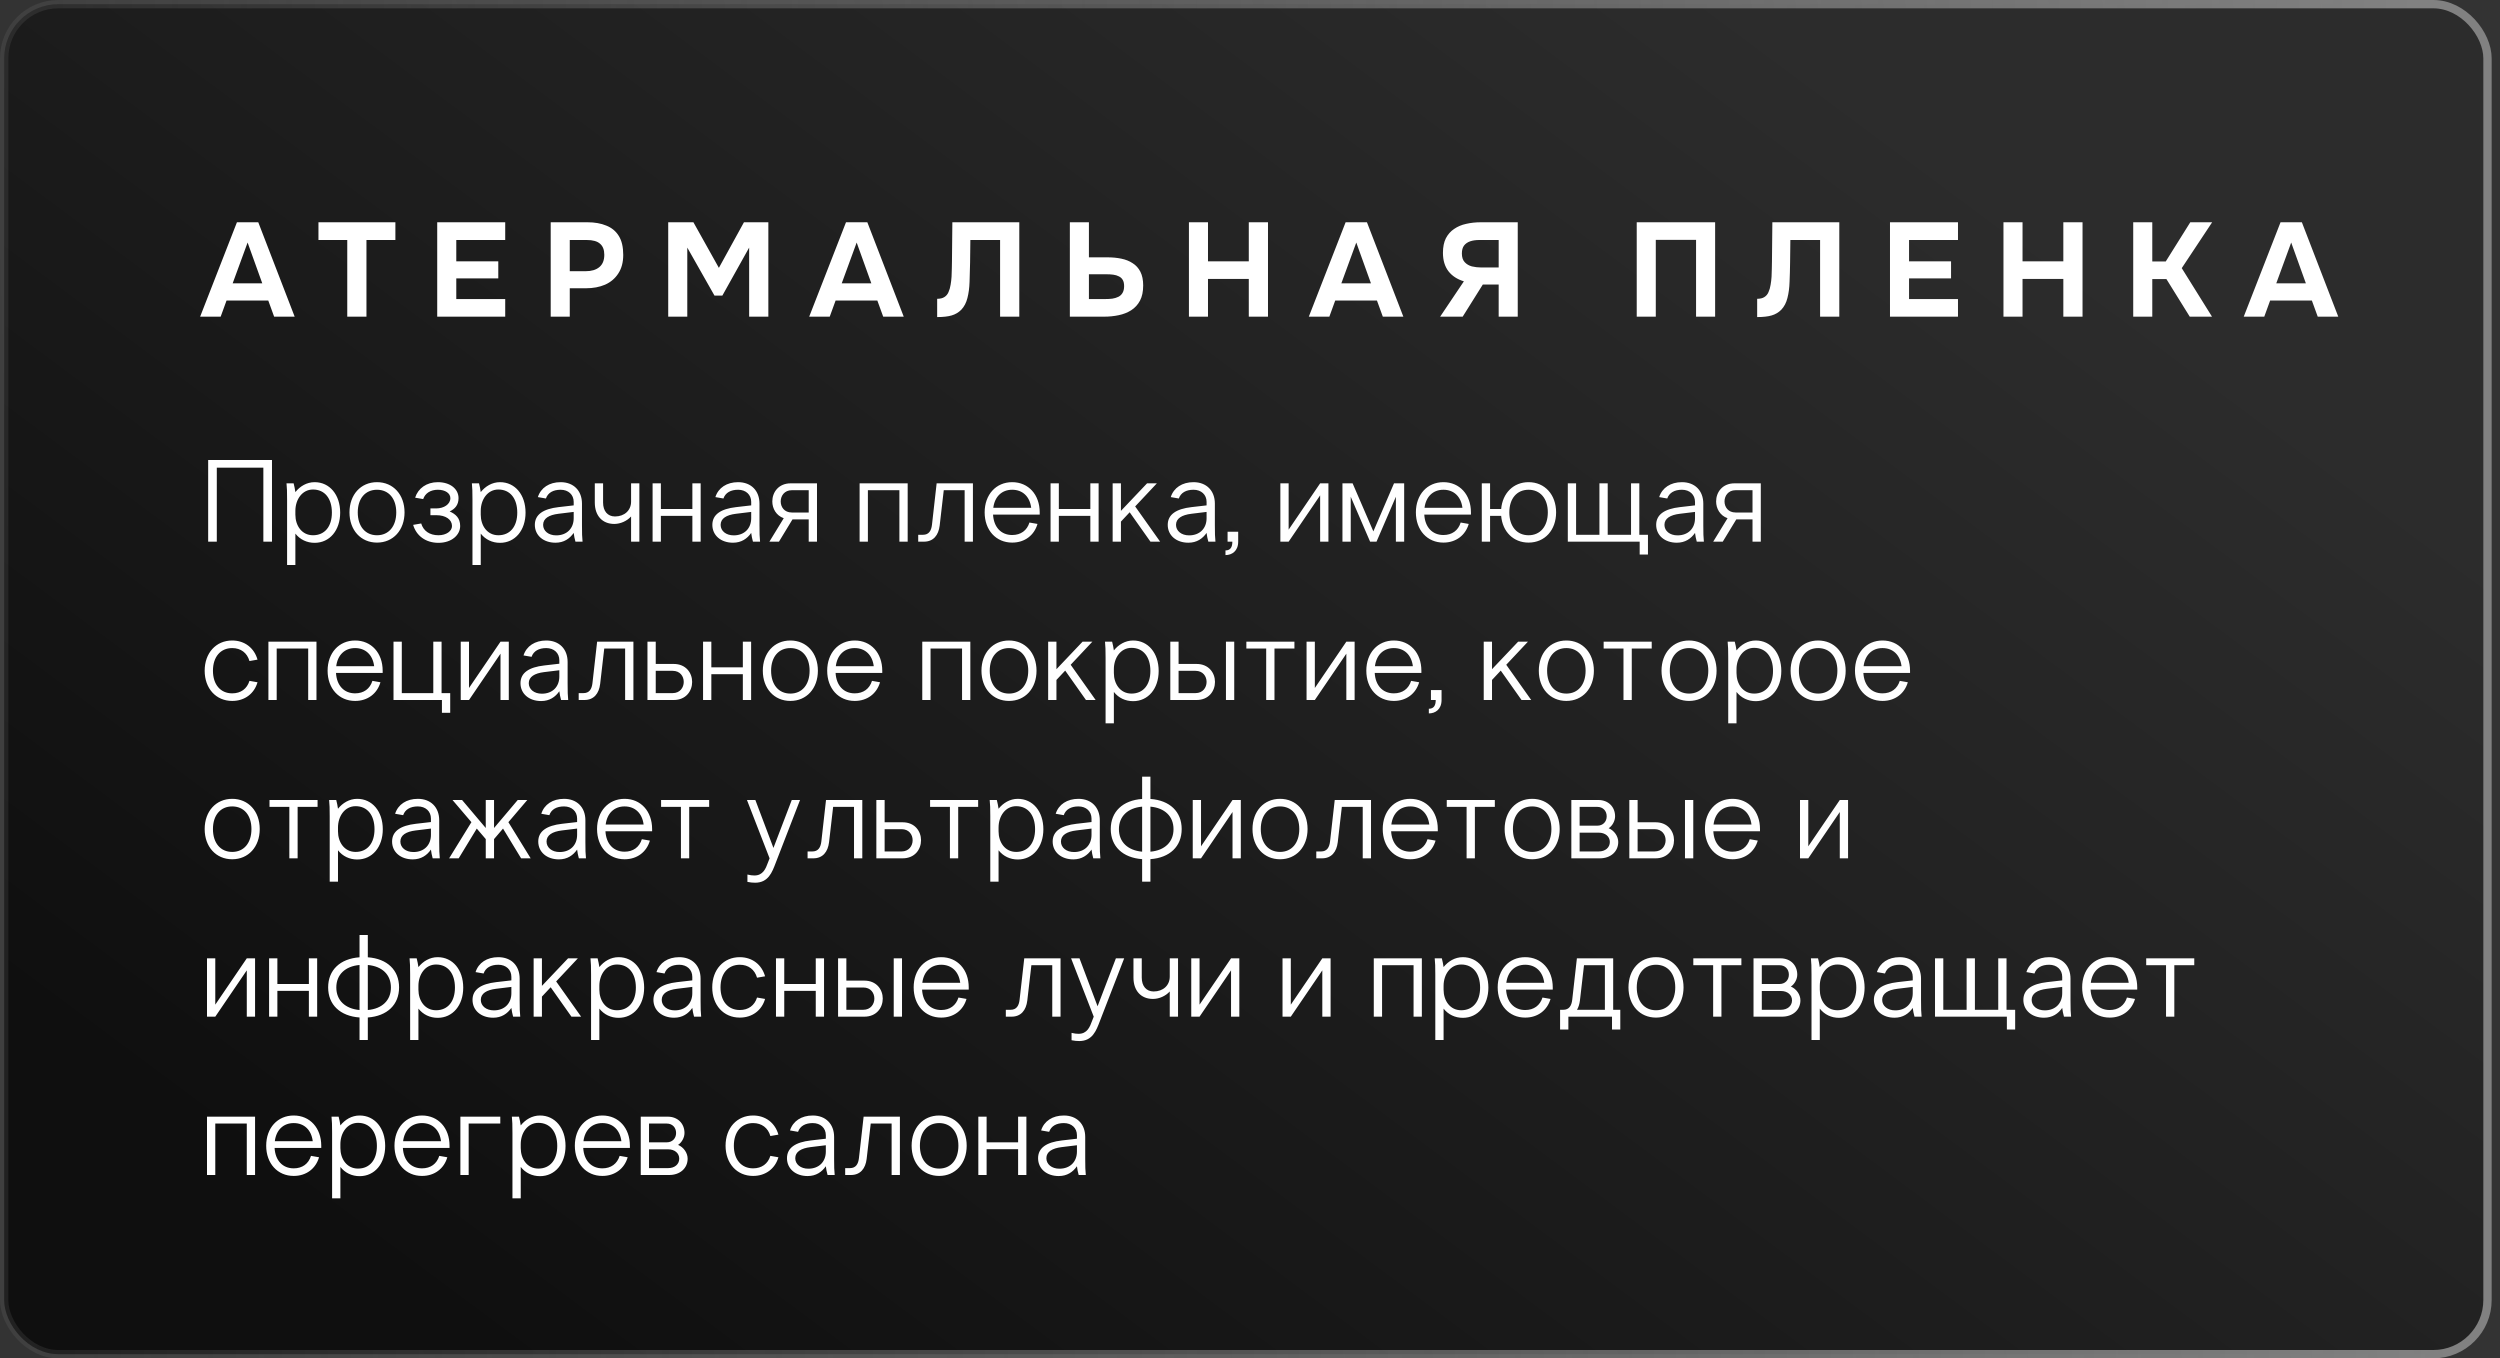
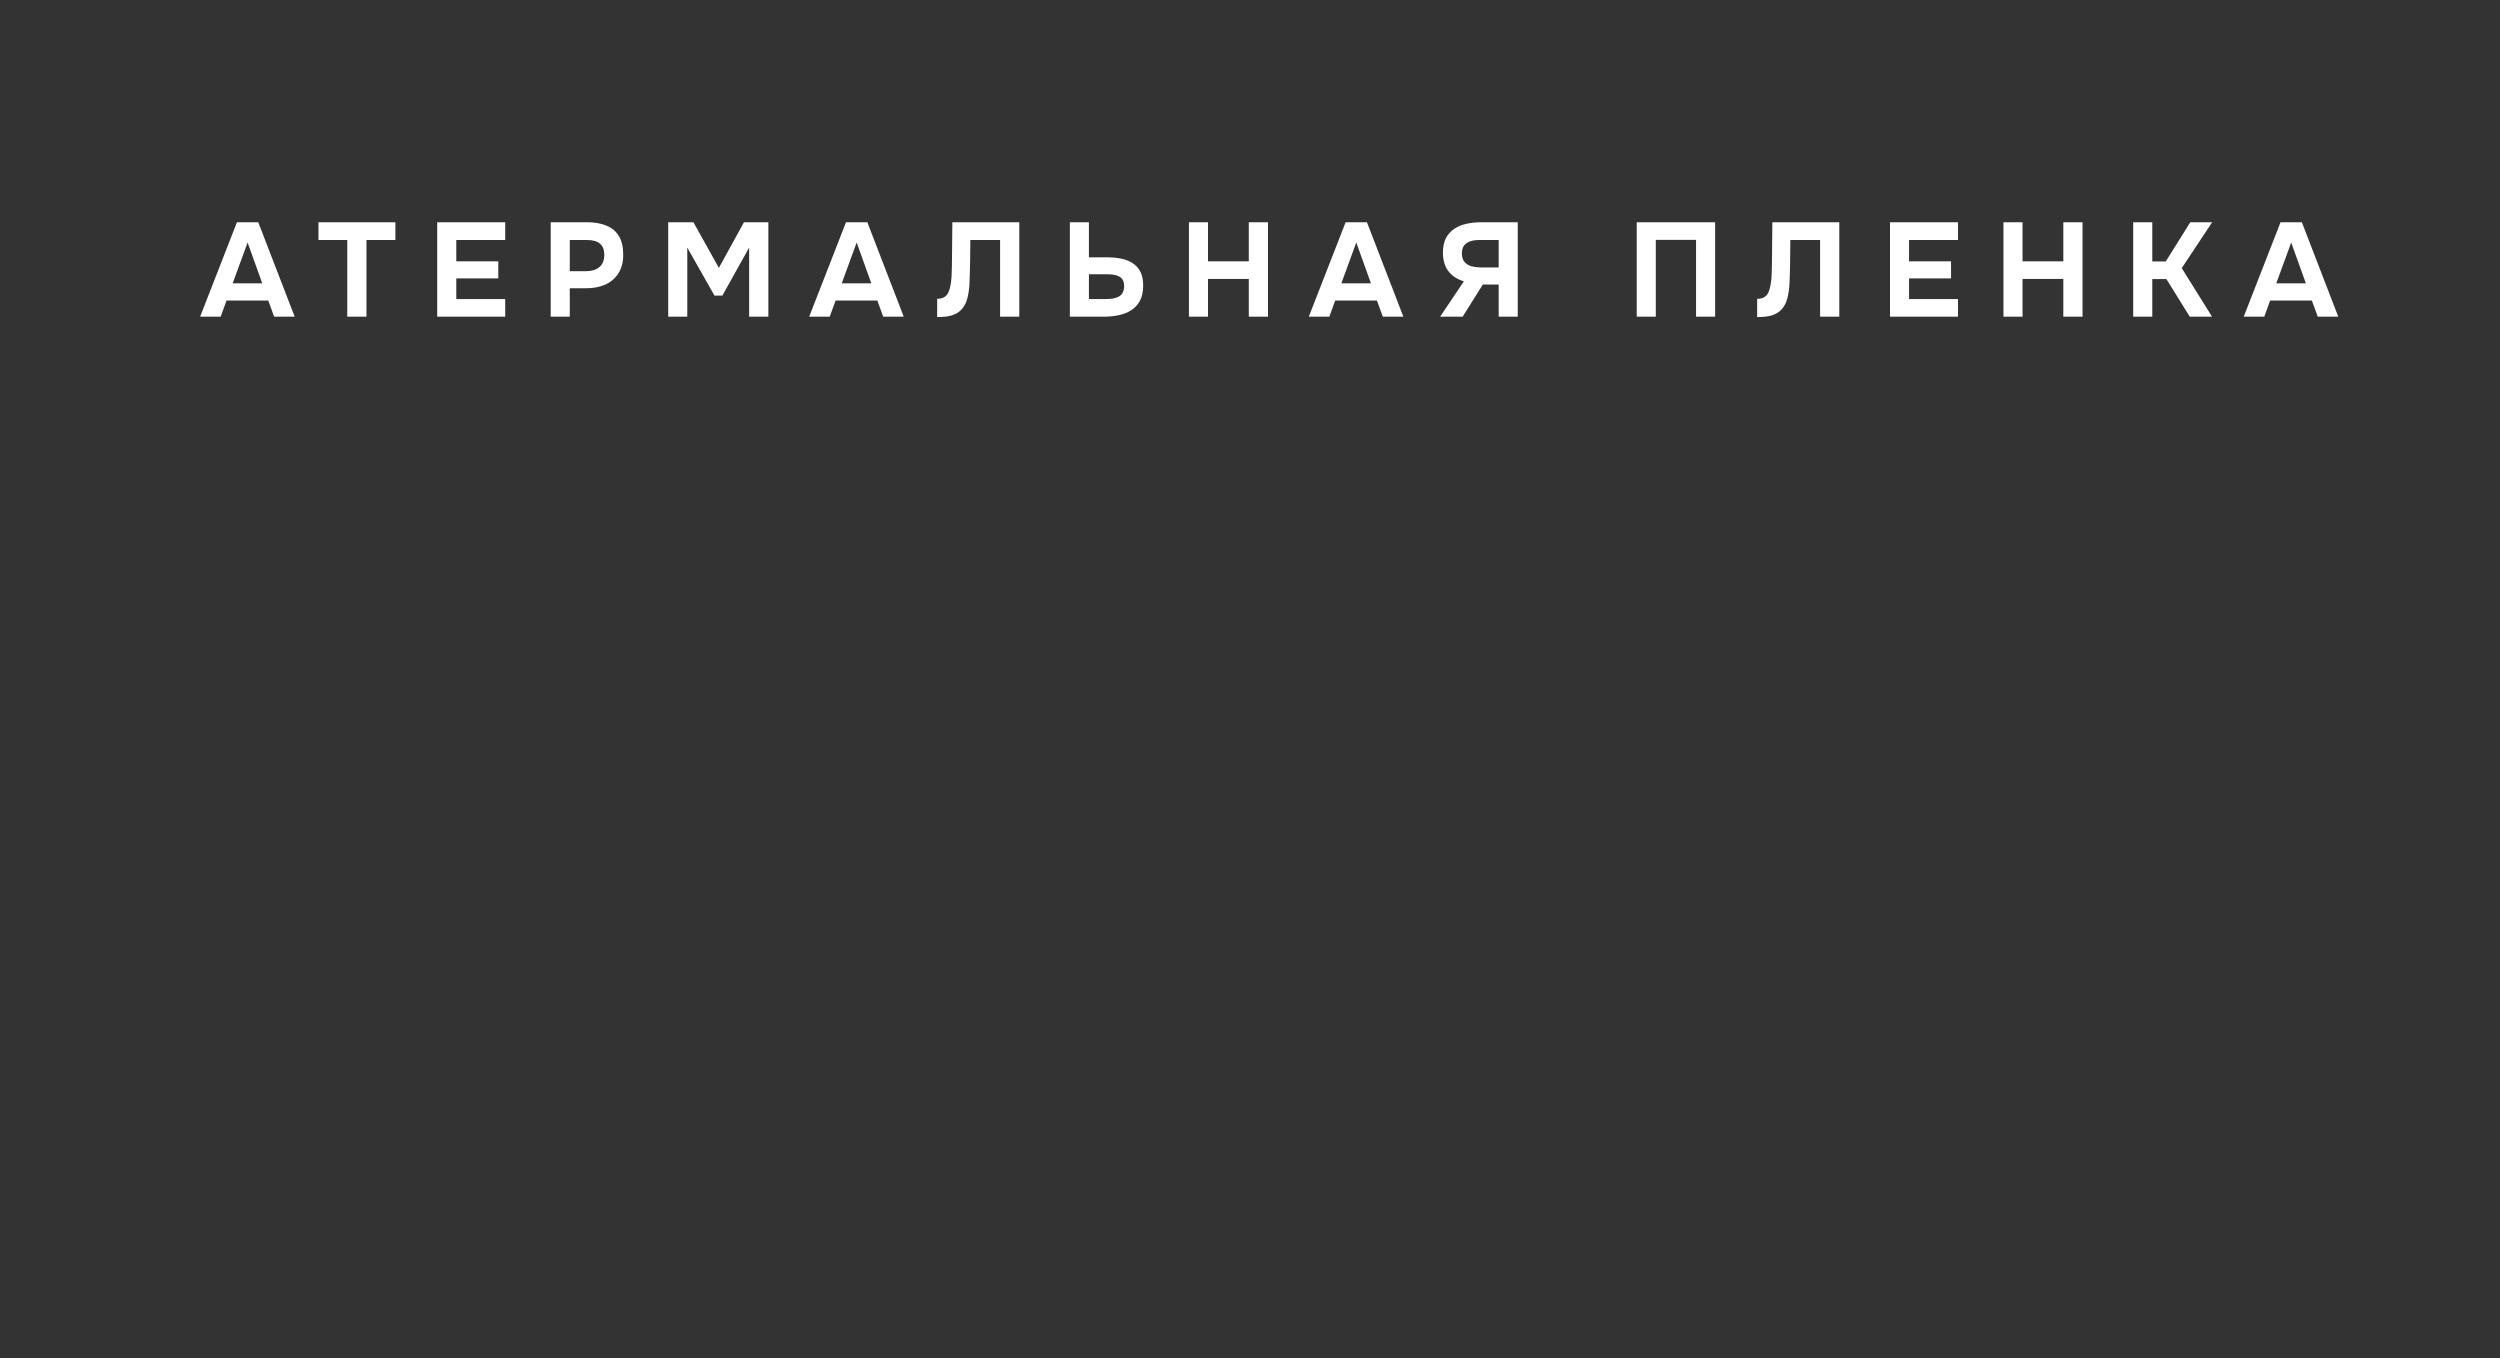
<svg xmlns="http://www.w3.org/2000/svg" width="300" height="163" viewBox="0 0 300 163" fill="none">
  <rect x="0" y="0" width="300" height="163" fill="#333333" stroke="none" />
-   <rect x="0.5" y="0.5" width="298" height="162" rx="6.5" fill="url(#paint0_linear_303_130)" stroke="url(#paint1_linear_303_130)" />
  <path d="M24.016 38L28.432 26.672H30.992L35.36 38H32.896L32.192 36.064H27.184L26.48 38H24.016ZM27.92 34H31.472L29.712 29.104L27.92 34ZM41.671 38V28.8H38.215V26.672H47.447V28.8H43.975V38H41.671ZM52.466 38V26.672H60.626V28.8H54.754V31.36H59.794V33.408H54.754V35.888H60.626V38H52.466ZM66.084 38V26.672H70.5C71.364 26.672 72.116 26.805 72.756 27.072C73.406 27.328 73.908 27.744 74.26 28.32C74.612 28.885 74.788 29.643 74.788 30.592C74.788 31.477 74.59 32.219 74.196 32.816C73.812 33.413 73.284 33.861 72.612 34.16C71.94 34.448 71.177 34.592 70.324 34.592H68.372V38H66.084ZM68.372 32.544H70.292C70.974 32.544 71.513 32.384 71.908 32.064C72.313 31.733 72.516 31.237 72.516 30.576C72.516 29.979 72.345 29.536 72.004 29.248C71.673 28.949 71.14 28.8 70.404 28.8H68.372V32.544ZM80.186 38V26.672H83.21L86.266 32.144L89.274 26.672H92.202V38H89.898V29.712L86.682 35.472H85.738L82.474 29.712V38H80.186ZM97.103 38L101.52 26.672H104.08L108.448 38H105.984L105.28 36.064H100.272L99.567 38H97.103ZM101.008 34H104.56L102.8 29.104L101.008 34ZM112.459 38.048V35.856C112.821 35.856 113.109 35.787 113.323 35.648C113.547 35.509 113.712 35.312 113.819 35.056C113.936 34.8 114.021 34.501 114.075 34.16C114.128 33.861 114.165 33.541 114.187 33.2C114.208 32.859 114.219 32.533 114.219 32.224C114.229 31.904 114.235 31.621 114.235 31.376L114.283 26.672H122.315V38H120.011V28.8H116.443L116.411 31.504C116.4 32.325 116.379 33.099 116.347 33.824C116.325 34.539 116.24 35.184 116.091 35.76C115.952 36.325 115.707 36.795 115.355 37.168C115.024 37.499 114.635 37.728 114.187 37.856C113.749 37.984 113.173 38.048 112.459 38.048ZM128.382 38V26.672H130.67V30.88H132.894C133.491 30.88 134.046 30.933 134.558 31.04C135.08 31.147 135.534 31.328 135.918 31.584C136.312 31.829 136.622 32.171 136.846 32.608C137.07 33.045 137.182 33.595 137.182 34.256C137.182 34.992 137.054 35.6 136.798 36.08C136.542 36.56 136.19 36.944 135.742 37.232C135.304 37.509 134.803 37.707 134.238 37.824C133.683 37.941 133.102 38 132.494 38H128.382ZM130.67 35.888H132.558C132.888 35.888 133.192 35.872 133.47 35.84C133.747 35.797 133.992 35.723 134.206 35.616C134.419 35.509 134.584 35.355 134.702 35.152C134.83 34.939 134.894 34.667 134.894 34.336C134.894 34.027 134.84 33.781 134.734 33.6C134.627 33.408 134.472 33.264 134.27 33.168C134.067 33.061 133.838 32.992 133.582 32.96C133.336 32.928 133.064 32.912 132.766 32.912H130.67V35.888ZM142.671 38V26.672H144.959V31.36H149.855V26.672H152.159V38H149.855V33.472H144.959V38H142.671ZM157.058 38L161.474 26.672H164.034L168.402 38H165.938L165.234 36.064H160.226L159.522 38H157.058ZM160.962 34H164.514L162.754 29.104L160.962 34ZM172.817 38L175.665 33.76C174.865 33.515 174.246 33.109 173.809 32.544C173.372 31.968 173.153 31.232 173.153 30.336C173.153 29.643 173.27 29.061 173.505 28.592C173.75 28.123 174.081 27.749 174.497 27.472C174.913 27.184 175.393 26.981 175.937 26.864C176.492 26.736 177.078 26.672 177.697 26.672H182.129V38H179.841V34.144H177.937L175.521 38H172.817ZM177.713 32.096H179.841V28.8H177.521C177.094 28.8 176.726 28.853 176.417 28.96C176.108 29.067 175.862 29.237 175.681 29.472C175.51 29.707 175.425 30.021 175.425 30.416C175.425 30.864 175.537 31.211 175.761 31.456C175.985 31.701 176.273 31.872 176.625 31.968C176.988 32.053 177.35 32.096 177.713 32.096ZM196.407 38V26.672H205.815V38H203.527V28.784H198.695V38H196.407ZM210.859 38.048V35.856C211.222 35.856 211.51 35.787 211.723 35.648C211.947 35.509 212.113 35.312 212.219 35.056C212.337 34.8 212.422 34.501 212.475 34.16C212.529 33.861 212.566 33.541 212.587 33.2C212.609 32.859 212.619 32.533 212.619 32.224C212.63 31.904 212.635 31.621 212.635 31.376L212.683 26.672H220.715V38H218.411V28.8H214.843L214.811 31.504C214.801 32.325 214.779 33.099 214.747 33.824C214.726 34.539 214.641 35.184 214.491 35.76C214.353 36.325 214.107 36.795 213.755 37.168C213.425 37.499 213.035 37.728 212.587 37.856C212.15 37.984 211.574 38.048 210.859 38.048ZM226.798 38V26.672H234.958V28.8H229.086V31.36H234.126V33.408H229.086V35.888H234.958V38H226.798ZM240.416 38V26.672H242.704V31.36H247.6V26.672H249.904V38H247.6V33.472H242.704V38H240.416ZM255.986 38V26.672H258.274V31.376H259.89L262.834 26.672H265.458L261.81 32.176L265.442 38H262.77L259.97 33.488H258.274V38H255.986ZM269.248 38L273.664 26.672H276.224L280.592 38H278.128L277.424 36.064H272.416L271.712 38H269.248ZM273.152 34H276.704L274.944 29.104L273.152 34Z" fill="white" />
-   <path d="M24.98 65V55.2H32.638V65H31.602V56.124H26.016V65H24.98ZM35.445 64.034V67.8H34.451V59.96C34.451 59.022 34.437 58.504 34.381 58H35.235C35.319 58.308 35.403 58.742 35.445 59.05C35.991 58.364 36.803 57.86 37.755 57.86C39.561 57.86 40.821 59.372 40.821 61.514C40.821 63.642 39.561 65.14 37.755 65.14C36.831 65.14 36.005 64.748 35.445 64.034ZM35.445 61.304V61.766C35.445 63.054 36.201 64.23 37.559 64.23C38.973 64.23 39.827 63.18 39.827 61.514C39.827 59.82 38.973 58.742 37.559 58.742C36.257 58.742 35.445 59.946 35.445 61.304ZM48.545 61.486C48.545 63.614 47.187 65.112 45.241 65.112C43.295 65.112 41.937 63.614 41.937 61.486C41.937 59.358 43.295 57.86 45.241 57.86C47.187 57.86 48.545 59.358 48.545 61.486ZM42.931 61.486C42.931 63.166 43.841 64.23 45.241 64.23C46.641 64.23 47.551 63.166 47.551 61.486C47.551 59.82 46.641 58.77 45.241 58.77C43.841 58.77 42.931 59.82 42.931 61.486ZM52.35 61.822H51.65V61.01H52.35C53.26 61.01 54.044 60.52 54.044 59.778C54.044 59.19 53.428 58.77 52.546 58.77C51.664 58.77 51.02 59.19 50.782 59.89L49.816 59.722C50.166 58.602 51.188 57.86 52.546 57.86C54.002 57.86 55.024 58.658 55.024 59.778C55.024 60.618 54.576 61.08 53.96 61.374C54.688 61.696 55.22 62.172 55.22 63.124C55.22 64.174 54.226 65.14 52.616 65.14C51.076 65.14 49.956 64.286 49.578 62.984L50.544 62.816C50.81 63.712 51.552 64.23 52.616 64.23C53.568 64.23 54.24 63.726 54.24 63.124C54.24 62.354 53.498 61.822 52.35 61.822ZM57.69 64.034V67.8H56.696V59.96C56.696 59.022 56.681 58.504 56.626 58H57.48C57.563 58.308 57.648 58.742 57.69 59.05C58.236 58.364 59.047 57.86 59.999 57.86C61.806 57.86 63.066 59.372 63.066 61.514C63.066 63.642 61.806 65.14 59.999 65.14C59.075 65.14 58.249 64.748 57.69 64.034ZM57.69 61.304V61.766C57.69 63.054 58.446 64.23 59.803 64.23C61.218 64.23 62.072 63.18 62.072 61.514C62.072 59.82 61.218 58.742 59.803 58.742C58.502 58.742 57.69 59.946 57.69 61.304ZM69.907 65H69.053C68.955 64.65 68.885 64.3 68.843 63.95C68.367 64.636 67.667 65.126 66.659 65.126C65.203 65.126 64.181 64.244 64.181 62.984C64.181 61.724 65.217 61.066 67.023 60.856L68.843 60.646V60.226C68.843 59.358 68.199 58.77 67.275 58.77C66.393 58.77 65.749 59.12 65.511 59.82L64.545 59.652C64.895 58.532 65.917 57.86 67.275 57.86C68.829 57.86 69.837 58.882 69.837 60.436V63.04C69.837 63.978 69.851 64.496 69.907 65ZM66.743 64.244C68.045 64.244 68.843 63.39 68.843 62.186V61.43L67.009 61.654C65.875 61.794 65.175 62.214 65.175 62.984C65.175 63.712 65.819 64.244 66.743 64.244ZM76.724 58V65H75.73V61.976C75.24 62.522 74.456 62.872 73.714 62.872C72.272 62.872 71.376 61.878 71.376 60.31V58H72.37V60.31C72.37 61.332 72.916 61.976 73.798 61.976C74.932 61.976 75.73 61.248 75.73 60.198V58H76.724ZM78.311 58H79.305V61.08H83.085V58H84.079V65H83.085V61.906H79.305V65H78.311V58ZM91.208 65H90.354C90.256 64.65 90.186 64.3 90.144 63.95C89.668 64.636 88.968 65.126 87.96 65.126C86.504 65.126 85.482 64.244 85.482 62.984C85.482 61.724 86.518 61.066 88.324 60.856L90.144 60.646V60.226C90.144 59.358 89.5 58.77 88.576 58.77C87.694 58.77 87.05 59.12 86.812 59.82L85.846 59.652C86.196 58.532 87.218 57.86 88.576 57.86C90.13 57.86 91.138 58.882 91.138 60.436V63.04C91.138 63.978 91.152 64.496 91.208 65ZM88.044 64.244C89.346 64.244 90.144 63.39 90.144 62.186V61.43L88.31 61.654C87.176 61.794 86.476 62.214 86.476 62.984C86.476 63.712 87.12 64.244 88.044 64.244ZM98.039 65H97.045V62.326H95.099L93.475 65H92.327L94.049 62.186C93.139 61.864 92.677 61.024 92.677 60.17C92.677 59.078 93.419 58 94.889 58H98.039V65ZM97.045 61.5V58.826H95.015C94.133 58.826 93.685 59.498 93.685 60.17C93.685 60.842 94.119 61.5 95.015 61.5H97.045ZM103.153 58H108.921V65H107.927V58.826H104.147V65H103.153V58ZM112.397 58H116.751V65H115.757V58.826H113.251L112.761 63.068C112.621 64.23 112.005 65 110.871 65H110.185V64.174H110.759C111.459 64.174 111.753 63.698 111.837 62.97L112.397 58ZM118.158 61.486C118.158 59.358 119.516 57.86 121.462 57.86C123.408 57.86 124.766 59.358 124.766 61.486V61.752H119.166C119.25 63.264 120.132 64.202 121.462 64.202C122.498 64.202 123.24 63.656 123.534 62.704L124.5 62.872C124.108 64.23 122.974 65.112 121.462 65.112C119.516 65.112 118.158 63.614 118.158 61.486ZM121.462 58.77C120.216 58.77 119.362 59.596 119.194 60.94H123.744C123.576 59.582 122.708 58.77 121.462 58.77ZM126.067 58H127.061V61.08H130.841V58H131.835V65H130.841V61.906H127.061V65H126.067V58ZM133.518 65V58H134.512V61.304L137.648 58H138.824L136.22 60.772L139.216 65H138.054L135.562 61.472L134.512 62.592V65H133.518ZM145.854 65H145C144.902 64.65 144.832 64.3 144.79 63.95C144.314 64.636 143.614 65.126 142.606 65.126C141.15 65.126 140.128 64.244 140.128 62.984C140.128 61.724 141.164 61.066 142.97 60.856L144.79 60.646V60.226C144.79 59.358 144.146 58.77 143.222 58.77C142.34 58.77 141.696 59.12 141.458 59.82L140.492 59.652C140.842 58.532 141.864 57.86 143.222 57.86C144.776 57.86 145.784 58.882 145.784 60.436V63.04C145.784 63.978 145.798 64.496 145.854 65ZM142.69 64.244C143.992 64.244 144.79 63.39 144.79 62.186V61.43L142.956 61.654C141.822 61.794 141.122 62.214 141.122 62.984C141.122 63.712 141.766 64.244 142.69 64.244ZM147.883 65H147.309V63.81H148.583V65C148.583 66.134 147.827 66.61 147.057 66.61V66.05C147.631 66.05 147.883 65.686 147.883 65ZM153.643 58H154.637V63.558L158.417 58H159.411V65H158.417V59.442L154.637 65H153.643V58ZM165.182 65H164.412L162.088 59.61V65H161.094V58H162.312L164.804 63.768L167.282 58H168.5V65H167.506V59.61L165.182 65ZM169.906 61.486C169.906 59.358 171.264 57.86 173.21 57.86C175.156 57.86 176.514 59.358 176.514 61.486V61.752H170.914C170.998 63.264 171.88 64.202 173.21 64.202C174.246 64.202 174.988 63.656 175.282 62.704L176.248 62.872C175.856 64.23 174.722 65.112 173.21 65.112C171.264 65.112 169.906 63.614 169.906 61.486ZM173.21 58.77C171.964 58.77 171.11 59.596 170.942 60.94H175.492C175.324 59.582 174.456 58.77 173.21 58.77ZM177.815 58H178.809V61.08H180.139C180.307 59.176 181.609 57.86 183.429 57.86C185.375 57.86 186.733 59.358 186.733 61.486C186.733 63.614 185.375 65.112 183.429 65.112C181.609 65.112 180.307 63.81 180.139 61.906H178.809V65H177.815V58ZM181.119 61.486C181.119 63.166 182.029 64.23 183.429 64.23C184.829 64.23 185.739 63.166 185.739 61.486C185.739 59.82 184.829 58.77 183.429 58.77C182.029 58.77 181.119 59.82 181.119 61.486ZM196.761 65H188.137V58H189.131V64.174H191.931V58H192.925V64.174H195.725V58H196.719V64.174H197.755V66.54H196.761V65ZM204.466 65H203.612C203.514 64.65 203.444 64.3 203.402 63.95C202.926 64.636 202.226 65.126 201.218 65.126C199.762 65.126 198.74 64.244 198.74 62.984C198.74 61.724 199.776 61.066 201.582 60.856L203.402 60.646V60.226C203.402 59.358 202.758 58.77 201.834 58.77C200.952 58.77 200.308 59.12 200.07 59.82L199.104 59.652C199.454 58.532 200.476 57.86 201.834 57.86C203.388 57.86 204.396 58.882 204.396 60.436V63.04C204.396 63.978 204.41 64.496 204.466 65ZM201.302 64.244C202.604 64.244 203.402 63.39 203.402 62.186V61.43L201.568 61.654C200.434 61.794 199.734 62.214 199.734 62.984C199.734 63.712 200.378 64.244 201.302 64.244ZM211.296 65H210.302V62.326H208.356L206.732 65H205.584L207.306 62.186C206.396 61.864 205.934 61.024 205.934 60.17C205.934 59.078 206.676 58 208.146 58H211.296V65ZM210.302 61.5V58.826H208.272C207.39 58.826 206.942 59.498 206.942 60.17C206.942 60.842 207.376 61.5 208.272 61.5H210.302ZM24.56 80.486C24.56 78.358 25.918 76.86 27.864 76.86C29.376 76.86 30.51 77.77 30.902 79.156L29.936 79.324C29.656 78.344 28.9 77.77 27.864 77.77C26.464 77.77 25.554 78.82 25.554 80.486C25.554 82.152 26.464 83.202 27.864 83.202C28.9 83.202 29.642 82.656 29.936 81.704L30.902 81.872C30.51 83.23 29.376 84.112 27.864 84.112C25.918 84.112 24.56 82.614 24.56 80.486ZM32.209 77H37.977V84H36.983V77.826H33.203V84H32.209V77ZM39.312 80.486C39.312 78.358 40.67 76.86 42.616 76.86C44.562 76.86 45.92 78.358 45.92 80.486V80.752H40.32C40.404 82.264 41.286 83.202 42.616 83.202C43.652 83.202 44.394 82.656 44.688 81.704L45.654 81.872C45.262 83.23 44.128 84.112 42.616 84.112C40.67 84.112 39.312 82.614 39.312 80.486ZM42.616 77.77C41.37 77.77 40.516 78.596 40.348 79.94H44.898C44.73 78.582 43.862 77.77 42.616 77.77ZM52.989 77V83.174H54.025V85.54H53.031V84H47.221V77H48.215V83.174H51.995V77H52.989ZM55.287 77H56.281V82.558L60.061 77H61.055V84H60.061V78.442L56.281 84H55.287V77ZM68.184 84H67.33C67.232 83.65 67.162 83.3 67.12 82.95C66.644 83.636 65.944 84.126 64.936 84.126C63.48 84.126 62.458 83.244 62.458 81.984C62.458 80.724 63.494 80.066 65.3 79.856L67.12 79.646V79.226C67.12 78.358 66.476 77.77 65.552 77.77C64.67 77.77 64.026 78.12 63.788 78.82L62.822 78.652C63.172 77.532 64.194 76.86 65.552 76.86C67.106 76.86 68.114 77.882 68.114 79.436V82.04C68.114 82.978 68.128 83.496 68.184 84ZM65.02 83.244C66.322 83.244 67.12 82.39 67.12 81.186V80.43L65.286 80.654C64.152 80.794 63.452 81.214 63.452 81.984C63.452 82.712 64.096 83.244 65.02 83.244ZM71.655 77H76.009V84H75.015V77.826H72.509L72.019 82.068C71.879 83.23 71.263 84 70.129 84H69.443V83.174H70.017C70.717 83.174 71.011 82.698 71.095 81.97L71.655 77ZM77.695 77H78.689V79.674H80.846C82.316 79.674 83.058 80.752 83.058 81.83C83.058 82.922 82.316 84 80.846 84H77.695V77ZM78.689 80.5V83.174H80.719C81.602 83.174 82.049 82.502 82.049 81.83C82.049 81.158 81.615 80.5 80.719 80.5H78.689ZM84.367 77H85.361V80.08H89.141V77H90.135V84H89.141V80.906H85.361V84H84.367V77ZM98.147 80.486C98.147 82.614 96.788 84.112 94.843 84.112C92.897 84.112 91.538 82.614 91.538 80.486C91.538 78.358 92.897 76.86 94.843 76.86C96.788 76.86 98.147 78.358 98.147 80.486ZM92.532 80.486C92.532 82.166 93.442 83.23 94.843 83.23C96.243 83.23 97.153 82.166 97.153 80.486C97.153 78.82 96.243 77.77 94.843 77.77C93.442 77.77 92.532 78.82 92.532 80.486ZM99.263 80.486C99.263 78.358 100.621 76.86 102.567 76.86C104.513 76.86 105.871 78.358 105.871 80.486V80.752H100.271C100.355 82.264 101.237 83.202 102.567 83.202C103.603 83.202 104.345 82.656 104.639 81.704L105.605 81.872C105.213 83.23 104.079 84.112 102.567 84.112C100.621 84.112 99.263 82.614 99.263 80.486ZM102.567 77.77C101.321 77.77 100.467 78.596 100.299 79.94H104.849C104.681 78.582 103.813 77.77 102.567 77.77ZM110.672 77H116.44V84H115.446V77.826H111.666V84H110.672V77ZM124.383 80.486C124.383 82.614 123.025 84.112 121.079 84.112C119.133 84.112 117.775 82.614 117.775 80.486C117.775 78.358 119.133 76.86 121.079 76.86C123.025 76.86 124.383 78.358 124.383 80.486ZM118.769 80.486C118.769 82.166 119.679 83.23 121.079 83.23C122.479 83.23 123.389 82.166 123.389 80.486C123.389 78.82 122.479 77.77 121.079 77.77C119.679 77.77 118.769 78.82 118.769 80.486ZM125.779 84V77H126.773V80.304L129.909 77H131.085L128.481 79.772L131.477 84H130.315L127.823 80.472L126.773 81.592V84H125.779ZM133.664 83.034V86.8H132.67V78.96C132.67 78.022 132.656 77.504 132.6 77H133.454C133.538 77.308 133.622 77.742 133.664 78.05C134.21 77.364 135.022 76.86 135.974 76.86C137.78 76.86 139.04 78.372 139.04 80.514C139.04 82.642 137.78 84.14 135.974 84.14C135.05 84.14 134.224 83.748 133.664 83.034ZM133.664 80.304V80.766C133.664 82.054 134.42 83.23 135.778 83.23C137.192 83.23 138.046 82.18 138.046 80.514C138.046 78.82 137.192 77.742 135.778 77.742C134.476 77.742 133.664 78.946 133.664 80.304ZM140.436 77H141.43V79.674H143.586C145.056 79.674 145.798 80.752 145.798 81.83C145.798 82.922 145.056 84 143.586 84H140.436V77ZM141.43 80.5V83.174H143.46C144.342 83.174 144.79 82.502 144.79 81.83C144.79 81.158 144.356 80.5 143.46 80.5H141.43ZM147.114 84V77H148.108V84H147.114ZM149.563 77.826V77H155.331V77.826H152.937V84H151.943V77.826H149.563ZM156.787 77H157.781V82.558L161.561 77H162.555V84H161.561V78.442L157.781 84H156.787V77ZM163.958 80.486C163.958 78.358 165.316 76.86 167.262 76.86C169.208 76.86 170.566 78.358 170.566 80.486V80.752H164.966C165.05 82.264 165.932 83.202 167.262 83.202C168.298 83.202 169.04 82.656 169.334 81.704L170.3 81.872C169.908 83.23 168.774 84.112 167.262 84.112C165.316 84.112 163.958 82.614 163.958 80.486ZM167.262 77.77C166.016 77.77 165.162 78.596 164.994 79.94H169.544C169.376 78.582 168.508 77.77 167.262 77.77ZM172.287 84H171.713V82.81H172.987V84C172.987 85.134 172.231 85.61 171.461 85.61V85.05C172.035 85.05 172.287 84.686 172.287 84ZM178.047 84V77H179.041V80.304L182.177 77H183.353L180.749 79.772L183.745 84H182.583L180.091 80.472L179.041 81.592V84H178.047ZM191.266 80.486C191.266 82.614 189.908 84.112 187.962 84.112C186.016 84.112 184.658 82.614 184.658 80.486C184.658 78.358 186.016 76.86 187.962 76.86C189.908 76.86 191.266 78.358 191.266 80.486ZM185.652 80.486C185.652 82.166 186.562 83.23 187.962 83.23C189.362 83.23 190.272 82.166 190.272 80.486C190.272 78.82 189.362 77.77 187.962 77.77C186.562 77.77 185.652 78.82 185.652 80.486ZM192.438 77.826V77H198.206V77.826H195.812V84H194.818V77.826H192.438ZM205.99 80.486C205.99 82.614 204.632 84.112 202.686 84.112C200.74 84.112 199.382 82.614 199.382 80.486C199.382 78.358 200.74 76.86 202.686 76.86C204.632 76.86 205.99 78.358 205.99 80.486ZM200.376 80.486C200.376 82.166 201.286 83.23 202.686 83.23C204.086 83.23 204.996 82.166 204.996 80.486C204.996 78.82 204.086 77.77 202.686 77.77C201.286 77.77 200.376 78.82 200.376 80.486ZM208.381 83.034V86.8H207.387V78.96C207.387 78.022 207.373 77.504 207.317 77H208.171C208.255 77.308 208.339 77.742 208.381 78.05C208.927 77.364 209.739 76.86 210.691 76.86C212.497 76.86 213.757 78.372 213.757 80.514C213.757 82.642 212.497 84.14 210.691 84.14C209.767 84.14 208.941 83.748 208.381 83.034ZM208.381 80.304V80.766C208.381 82.054 209.137 83.23 210.495 83.23C211.909 83.23 212.763 82.18 212.763 80.514C212.763 78.82 211.909 77.742 210.495 77.742C209.193 77.742 208.381 78.946 208.381 80.304ZM221.481 80.486C221.481 82.614 220.123 84.112 218.177 84.112C216.231 84.112 214.873 82.614 214.873 80.486C214.873 78.358 216.231 76.86 218.177 76.86C220.123 76.86 221.481 78.358 221.481 80.486ZM215.867 80.486C215.867 82.166 216.777 83.23 218.177 83.23C219.577 83.23 220.487 82.166 220.487 80.486C220.487 78.82 219.577 77.77 218.177 77.77C216.777 77.77 215.867 78.82 215.867 80.486ZM222.597 80.486C222.597 78.358 223.955 76.86 225.901 76.86C227.847 76.86 229.205 78.358 229.205 80.486V80.752H223.605C223.689 82.264 224.571 83.202 225.901 83.202C226.937 83.202 227.679 82.656 227.973 81.704L228.939 81.872C228.547 83.23 227.413 84.112 225.901 84.112C223.955 84.112 222.597 82.614 222.597 80.486ZM225.901 77.77C224.655 77.77 223.801 78.596 223.633 79.94H228.183C228.015 78.582 227.147 77.77 225.901 77.77ZM31.168 99.486C31.168 101.614 29.81 103.112 27.864 103.112C25.918 103.112 24.56 101.614 24.56 99.486C24.56 97.358 25.918 95.86 27.864 95.86C29.81 95.86 31.168 97.358 31.168 99.486ZM25.554 99.486C25.554 101.166 26.464 102.23 27.864 102.23C29.264 102.23 30.174 101.166 30.174 99.486C30.174 97.82 29.264 96.77 27.864 96.77C26.464 96.77 25.554 97.82 25.554 99.486ZM32.341 96.826V96H38.109V96.826H35.715V103H34.721V96.826H32.341ZM40.559 102.034V105.8H39.565V97.96C39.565 97.022 39.551 96.504 39.495 96H40.349C40.433 96.308 40.517 96.742 40.559 97.05C41.105 96.364 41.917 95.86 42.869 95.86C44.675 95.86 45.935 97.372 45.935 99.514C45.935 101.642 44.675 103.14 42.869 103.14C41.945 103.14 41.119 102.748 40.559 102.034ZM40.559 99.304V99.766C40.559 101.054 41.315 102.23 42.673 102.23C44.087 102.23 44.941 101.18 44.941 99.514C44.941 97.82 44.087 96.742 42.673 96.742C41.371 96.742 40.559 97.946 40.559 99.304ZM52.776 103H51.922C51.824 102.65 51.754 102.3 51.712 101.95C51.236 102.636 50.536 103.126 49.528 103.126C48.072 103.126 47.05 102.244 47.05 100.984C47.05 99.724 48.086 99.066 49.892 98.856L51.712 98.646V98.226C51.712 97.358 51.068 96.77 50.144 96.77C49.262 96.77 48.618 97.12 48.38 97.82L47.414 97.652C47.764 96.532 48.786 95.86 50.144 95.86C51.698 95.86 52.706 96.882 52.706 98.436V101.04C52.706 101.978 52.72 102.496 52.776 103ZM49.612 102.244C50.914 102.244 51.712 101.39 51.712 100.186V99.43L49.878 99.654C48.744 99.794 48.044 100.214 48.044 100.984C48.044 101.712 48.688 102.244 49.612 102.244ZM58.291 103V100.69L57.213 99.43L55.043 103H53.895L56.569 98.66L54.301 96H55.449L58.291 99.36V96H59.285V99.36L62.127 96H63.275L61.007 98.66L63.681 103H62.533L60.363 99.43L59.285 100.69V103H58.291ZM70.317 103H69.463C69.365 102.65 69.295 102.3 69.253 101.95C68.777 102.636 68.077 103.126 67.069 103.126C65.613 103.126 64.591 102.244 64.591 100.984C64.591 99.724 65.627 99.066 67.433 98.856L69.253 98.646V98.226C69.253 97.358 68.609 96.77 67.685 96.77C66.803 96.77 66.159 97.12 65.921 97.82L64.955 97.652C65.305 96.532 66.327 95.86 67.685 95.86C69.239 95.86 70.247 96.882 70.247 98.436V101.04C70.247 101.978 70.261 102.496 70.317 103ZM67.153 102.244C68.455 102.244 69.253 101.39 69.253 100.186V99.43L67.419 99.654C66.285 99.794 65.585 100.214 65.585 100.984C65.585 101.712 66.229 102.244 67.153 102.244ZM71.646 99.486C71.646 97.358 73.004 95.86 74.95 95.86C76.896 95.86 78.254 97.358 78.254 99.486V99.752H72.654C72.738 101.264 73.62 102.202 74.95 102.202C75.986 102.202 76.728 101.656 77.022 100.704L77.988 100.872C77.596 102.23 76.462 103.112 74.95 103.112C73.004 103.112 71.646 101.614 71.646 99.486ZM74.95 96.77C73.704 96.77 72.85 97.596 72.682 98.94H77.232C77.064 97.582 76.196 96.77 74.95 96.77ZM79.331 96.826V96H85.099V96.826H82.705V103H81.711V96.826H79.331ZM92.155 103.504L92.351 103L89.635 96H90.643L92.813 101.754L95.011 96H96.005L93.079 103.56C92.659 104.666 92.197 105.926 90.615 105.926C90.335 105.926 90.027 105.898 89.691 105.828V104.946C90.027 105.03 90.307 105.058 90.531 105.058C91.553 105.058 91.889 104.246 92.155 103.504ZM99.122 96H103.476V103H102.482V96.826H99.976L99.486 101.068C99.346 102.23 98.73 103 97.596 103H96.91V102.174H97.484C98.184 102.174 98.478 101.698 98.562 100.97L99.122 96ZM105.162 96H106.156V98.674H108.312C109.782 98.674 110.524 99.752 110.524 100.83C110.524 101.922 109.782 103 108.312 103H105.162V96ZM106.156 99.5V102.174H108.186C109.068 102.174 109.516 101.502 109.516 100.83C109.516 100.158 109.082 99.5 108.186 99.5H106.156ZM111.61 96.826V96H117.378V96.826H114.984V103H113.99V96.826H111.61ZM119.828 102.034V105.8H118.834V97.96C118.834 97.022 118.82 96.504 118.764 96H119.618C119.702 96.308 119.786 96.742 119.828 97.05C120.374 96.364 121.186 95.86 122.138 95.86C123.944 95.86 125.204 97.372 125.204 99.514C125.204 101.642 123.944 103.14 122.138 103.14C121.214 103.14 120.388 102.748 119.828 102.034ZM119.828 99.304V99.766C119.828 101.054 120.584 102.23 121.942 102.23C123.356 102.23 124.21 101.18 124.21 99.514C124.21 97.82 123.356 96.742 121.942 96.742C120.64 96.742 119.828 97.946 119.828 99.304ZM132.046 103H131.192C131.094 102.65 131.024 102.3 130.982 101.95C130.506 102.636 129.806 103.126 128.798 103.126C127.342 103.126 126.32 102.244 126.32 100.984C126.32 99.724 127.356 99.066 129.162 98.856L130.982 98.646V98.226C130.982 97.358 130.338 96.77 129.414 96.77C128.532 96.77 127.888 97.12 127.65 97.82L126.684 97.652C127.034 96.532 128.056 95.86 129.414 95.86C130.968 95.86 131.976 96.882 131.976 98.436V101.04C131.976 101.978 131.99 102.496 132.046 103ZM128.882 102.244C130.184 102.244 130.982 101.39 130.982 100.186V99.43L129.148 99.654C128.014 99.794 127.314 100.214 127.314 100.984C127.314 101.712 127.958 102.244 128.882 102.244ZM137.056 105.8V103.098C134.732 102.93 133.29 101.572 133.29 99.486C133.29 97.4 134.732 96.042 137.056 95.874V93.2H138.05V95.874C140.374 96.042 141.802 97.4 141.802 99.486C141.802 101.572 140.374 102.93 138.05 103.098V105.8H137.056ZM134.27 99.5C134.27 101.04 135.334 102.048 137.056 102.202V96.798C135.334 96.952 134.27 97.96 134.27 99.5ZM140.822 99.5C140.822 97.96 139.772 96.952 138.05 96.798V102.202C139.772 102.048 140.822 101.04 140.822 99.5ZM143.129 96H144.123V101.558L147.903 96H148.897V103H147.903V97.442L144.123 103H143.129V96ZM156.908 99.486C156.908 101.614 155.55 103.112 153.604 103.112C151.658 103.112 150.3 101.614 150.3 99.486C150.3 97.358 151.658 95.86 153.604 95.86C155.55 95.86 156.908 97.358 156.908 99.486ZM151.294 99.486C151.294 101.166 152.204 102.23 153.604 102.23C155.004 102.23 155.914 101.166 155.914 99.486C155.914 97.82 155.004 96.77 153.604 96.77C152.204 96.77 151.294 97.82 151.294 99.486ZM160.167 96H164.521V103H163.527V96.826H161.021L160.531 101.068C160.391 102.23 159.775 103 158.641 103H157.955V102.174H158.529C159.229 102.174 159.523 101.698 159.607 100.97L160.167 96ZM165.927 99.486C165.927 97.358 167.285 95.86 169.231 95.86C171.177 95.86 172.535 97.358 172.535 99.486V99.752H166.935C167.019 101.264 167.901 102.202 169.231 102.202C170.267 102.202 171.009 101.656 171.303 100.704L172.269 100.872C171.877 102.23 170.743 103.112 169.231 103.112C167.285 103.112 165.927 101.614 165.927 99.486ZM169.231 96.77C167.985 96.77 167.131 97.596 166.963 98.94H171.513C171.345 97.582 170.477 96.77 169.231 96.77ZM173.612 96.826V96H179.38V96.826H176.986V103H175.992V96.826H173.612ZM187.164 99.486C187.164 101.614 185.806 103.112 183.86 103.112C181.914 103.112 180.556 101.614 180.556 99.486C180.556 97.358 181.914 95.86 183.86 95.86C185.806 95.86 187.164 97.358 187.164 99.486ZM181.55 99.486C181.55 101.166 182.46 102.23 183.86 102.23C185.26 102.23 186.17 101.166 186.17 99.486C186.17 97.82 185.26 96.77 183.86 96.77C182.46 96.77 181.55 97.82 181.55 99.486ZM188.561 96H191.809C192.985 96 193.811 96.812 193.811 97.96C193.811 98.506 193.489 99.094 193.041 99.388C193.713 99.668 194.189 100.354 194.189 101.04C194.189 102.188 193.279 103 191.977 103H188.561V96ZM189.555 99.92V102.174H191.851C192.635 102.174 193.181 101.712 193.181 101.04C193.181 100.382 192.635 99.92 191.851 99.92H189.555ZM189.555 96.826V99.08H191.683C192.341 99.08 192.803 98.618 192.803 97.96C192.803 97.288 192.341 96.826 191.683 96.826H189.555ZM195.52 96H196.514V98.674H198.67C200.14 98.674 200.882 99.752 200.882 100.83C200.882 101.922 200.14 103 198.67 103H195.52V96ZM196.514 99.5V102.174H198.544C199.426 102.174 199.874 101.502 199.874 100.83C199.874 100.158 199.44 99.5 198.544 99.5H196.514ZM202.198 103V96H203.192V103H202.198ZM204.591 99.486C204.591 97.358 205.949 95.86 207.895 95.86C209.841 95.86 211.199 97.358 211.199 99.486V99.752H205.599C205.683 101.264 206.565 102.202 207.895 102.202C208.931 102.202 209.673 101.656 209.967 100.704L210.933 100.872C210.541 102.23 209.407 103.112 207.895 103.112C205.949 103.112 204.591 101.614 204.591 99.486ZM207.895 96.77C206.649 96.77 205.795 97.596 205.627 98.94H210.177C210.009 97.582 209.141 96.77 207.895 96.77ZM216 96H216.994V101.558L220.774 96H221.768V103H220.774V97.442L216.994 103H216V96ZM24.84 115H25.834V120.558L29.614 115H30.608V122H29.614V116.442L25.834 122H24.84V115ZM32.291 115H33.285V118.08H37.065V115H38.059V122H37.065V118.906H33.285V122H32.291V115ZM43.144 124.8V122.098C40.82 121.93 39.378 120.572 39.378 118.486C39.378 116.4 40.82 115.042 43.144 114.874V112.2H44.138V114.874C46.462 115.042 47.89 116.4 47.89 118.486C47.89 120.572 46.462 121.93 44.138 122.098V124.8H43.144ZM40.358 118.5C40.358 120.04 41.422 121.048 43.144 121.202V115.798C41.422 115.952 40.358 116.96 40.358 118.5ZM46.91 118.5C46.91 116.96 45.86 115.952 44.138 115.798V121.202C45.86 121.048 46.91 120.04 46.91 118.5ZM50.211 121.034V124.8H49.217V116.96C49.217 116.022 49.203 115.504 49.147 115H50.001C50.085 115.308 50.169 115.742 50.211 116.05C50.757 115.364 51.569 114.86 52.521 114.86C54.327 114.86 55.587 116.372 55.587 118.514C55.587 120.642 54.327 122.14 52.521 122.14C51.597 122.14 50.771 121.748 50.211 121.034ZM50.211 118.304V118.766C50.211 120.054 50.967 121.23 52.325 121.23C53.739 121.23 54.593 120.18 54.593 118.514C54.593 116.82 53.739 115.742 52.325 115.742C51.023 115.742 50.211 116.946 50.211 118.304ZM62.429 122H61.575C61.477 121.65 61.407 121.3 61.365 120.95C60.889 121.636 60.189 122.126 59.181 122.126C57.725 122.126 56.703 121.244 56.703 119.984C56.703 118.724 57.739 118.066 59.545 117.856L61.365 117.646V117.226C61.365 116.358 60.721 115.77 59.797 115.77C58.915 115.77 58.271 116.12 58.033 116.82L57.067 116.652C57.417 115.532 58.439 114.86 59.797 114.86C61.351 114.86 62.359 115.882 62.359 117.436V120.04C62.359 120.978 62.373 121.496 62.429 122ZM59.265 121.244C60.567 121.244 61.365 120.39 61.365 119.186V118.43L59.531 118.654C58.397 118.794 57.697 119.214 57.697 119.984C57.697 120.712 58.341 121.244 59.265 121.244ZM64.037 122V115H65.031V118.304L68.167 115H69.343L66.739 117.772L69.735 122H68.573L66.081 118.472L65.031 119.592V122H64.037ZM71.922 121.034V124.8H70.928V116.96C70.928 116.022 70.914 115.504 70.858 115H71.712C71.796 115.308 71.88 115.742 71.922 116.05C72.468 115.364 73.28 114.86 74.232 114.86C76.038 114.86 77.298 116.372 77.298 118.514C77.298 120.642 76.038 122.14 74.232 122.14C73.308 122.14 72.482 121.748 71.922 121.034ZM71.922 118.304V118.766C71.922 120.054 72.678 121.23 74.036 121.23C75.45 121.23 76.304 120.18 76.304 118.514C76.304 116.82 75.45 115.742 74.036 115.742C72.734 115.742 71.922 116.946 71.922 118.304ZM84.139 122H83.285C83.188 121.65 83.118 121.3 83.076 120.95C82.6 121.636 81.9 122.126 80.891 122.126C79.436 122.126 78.413 121.244 78.413 119.984C78.413 118.724 79.45 118.066 81.255 117.856L83.076 117.646V117.226C83.076 116.358 82.431 115.77 81.507 115.77C80.626 115.77 79.981 116.12 79.743 116.82L78.778 116.652C79.127 115.532 80.15 114.86 81.507 114.86C83.061 114.86 84.07 115.882 84.07 117.436V120.04C84.07 120.978 84.084 121.496 84.139 122ZM80.975 121.244C82.278 121.244 83.076 120.39 83.076 119.186V118.43L81.242 118.654C80.108 118.794 79.407 119.214 79.407 119.984C79.407 120.712 80.052 121.244 80.975 121.244ZM85.468 118.486C85.468 116.358 86.826 114.86 88.772 114.86C90.284 114.86 91.418 115.77 91.81 117.156L90.844 117.324C90.564 116.344 89.808 115.77 88.772 115.77C87.372 115.77 86.462 116.82 86.462 118.486C86.462 120.152 87.372 121.202 88.772 121.202C89.808 121.202 90.55 120.656 90.844 119.704L91.81 119.872C91.418 121.23 90.284 122.112 88.772 122.112C86.826 122.112 85.468 120.614 85.468 118.486ZM93.117 115H94.111V118.08H97.891V115H98.885V122H97.891V118.906H94.111V122H93.117V115ZM100.569 115H101.563V117.674H103.719C105.189 117.674 105.931 118.752 105.931 119.83C105.931 120.922 105.189 122 103.719 122H100.569V115ZM101.563 118.5V121.174H103.593C104.475 121.174 104.923 120.502 104.923 119.83C104.923 119.158 104.489 118.5 103.593 118.5H101.563ZM107.247 122V115H108.241V122H107.247ZM109.64 118.486C109.64 116.358 110.998 114.86 112.944 114.86C114.89 114.86 116.248 116.358 116.248 118.486V118.752H110.648C110.732 120.264 111.614 121.202 112.944 121.202C113.98 121.202 114.722 120.656 115.016 119.704L115.982 119.872C115.59 121.23 114.456 122.112 112.944 122.112C110.998 122.112 109.64 120.614 109.64 118.486ZM112.944 115.77C111.698 115.77 110.844 116.596 110.676 117.94H115.226C115.058 116.582 114.19 115.77 112.944 115.77ZM122.911 115H127.265V122H126.271V115.826H123.765L123.275 120.068C123.135 121.23 122.519 122 121.385 122H120.699V121.174H121.273C121.973 121.174 122.267 120.698 122.351 119.97L122.911 115ZM131.051 122.504L131.247 122L128.531 115H129.539L131.709 120.754L133.907 115H134.901L131.975 122.56C131.555 123.666 131.093 124.926 129.511 124.926C129.231 124.926 128.923 124.898 128.587 124.828V123.946C128.923 124.03 129.203 124.058 129.427 124.058C130.449 124.058 130.785 123.246 131.051 122.504ZM141.364 115V122H140.37V118.976C139.88 119.522 139.096 119.872 138.354 119.872C136.912 119.872 136.016 118.878 136.016 117.31V115H137.01V117.31C137.01 118.332 137.556 118.976 138.438 118.976C139.572 118.976 140.37 118.248 140.37 117.198V115H141.364ZM142.951 115H143.945V120.558L147.725 115H148.719V122H147.725V116.442L143.945 122H142.951V115ZM153.903 115H154.897V120.558L158.677 115H159.671V122H158.677V116.442L154.897 122H153.903V115ZM164.854 115H170.622V122H169.628V115.826H165.848V122H164.854V115ZM173.23 121.034V124.8H172.236V116.96C172.236 116.022 172.222 115.504 172.166 115H173.02C173.104 115.308 173.188 115.742 173.23 116.05C173.776 115.364 174.588 114.86 175.54 114.86C177.346 114.86 178.606 116.372 178.606 118.514C178.606 120.642 177.346 122.14 175.54 122.14C174.616 122.14 173.79 121.748 173.23 121.034ZM173.23 118.304V118.766C173.23 120.054 173.986 121.23 175.344 121.23C176.758 121.23 177.612 120.18 177.612 118.514C177.612 116.82 176.758 115.742 175.344 115.742C174.042 115.742 173.23 116.946 173.23 118.304ZM179.722 118.486C179.722 116.358 181.08 114.86 183.026 114.86C184.972 114.86 186.33 116.358 186.33 118.486V118.752H180.73C180.814 120.264 181.696 121.202 183.026 121.202C184.062 121.202 184.804 120.656 185.098 119.704L186.064 119.872C185.672 121.23 184.538 122.112 183.026 122.112C181.08 122.112 179.722 120.614 179.722 118.486ZM183.026 115.77C181.78 115.77 180.926 116.596 180.758 117.94H185.308C185.14 116.582 184.272 115.77 183.026 115.77ZM189.227 115H193.581V121.174H194.435V123.54H193.441V122H188.205V123.54H187.211V121.174H187.589C188.289 121.174 188.583 120.698 188.667 119.97L189.227 115ZM189.591 120.068C189.535 120.502 189.423 120.866 189.241 121.174H192.587V115.826H190.081L189.591 120.068ZM202.025 118.486C202.025 120.614 200.667 122.112 198.721 122.112C196.775 122.112 195.417 120.614 195.417 118.486C195.417 116.358 196.775 114.86 198.721 114.86C200.667 114.86 202.025 116.358 202.025 118.486ZM196.411 118.486C196.411 120.166 197.321 121.23 198.721 121.23C200.121 121.23 201.031 120.166 201.031 118.486C201.031 116.82 200.121 115.77 198.721 115.77C197.321 115.77 196.411 116.82 196.411 118.486ZM203.198 115.826V115H208.966V115.826H206.572V122H205.578V115.826H203.198ZM210.422 115H213.67C214.846 115 215.672 115.812 215.672 116.96C215.672 117.506 215.35 118.094 214.902 118.388C215.574 118.668 216.05 119.354 216.05 120.04C216.05 121.188 215.14 122 213.838 122H210.422V115ZM211.416 118.92V121.174H213.712C214.496 121.174 215.042 120.712 215.042 120.04C215.042 119.382 214.496 118.92 213.712 118.92H211.416ZM211.416 115.826V118.08H213.544C214.202 118.08 214.664 117.618 214.664 116.96C214.664 116.288 214.202 115.826 213.544 115.826H211.416ZM218.375 121.034V124.8H217.381V116.96C217.381 116.022 217.367 115.504 217.311 115H218.165C218.249 115.308 218.333 115.742 218.375 116.05C218.921 115.364 219.733 114.86 220.685 114.86C222.491 114.86 223.751 116.372 223.751 118.514C223.751 120.642 222.491 122.14 220.685 122.14C219.761 122.14 218.935 121.748 218.375 121.034ZM218.375 118.304V118.766C218.375 120.054 219.131 121.23 220.489 121.23C221.903 121.23 222.757 120.18 222.757 118.514C222.757 116.82 221.903 115.742 220.489 115.742C219.187 115.742 218.375 116.946 218.375 118.304ZM230.593 122H229.739C229.641 121.65 229.571 121.3 229.529 120.95C229.053 121.636 228.353 122.126 227.345 122.126C225.889 122.126 224.867 121.244 224.867 119.984C224.867 118.724 225.903 118.066 227.709 117.856L229.529 117.646V117.226C229.529 116.358 228.885 115.77 227.961 115.77C227.079 115.77 226.435 116.12 226.197 116.82L225.231 116.652C225.581 115.532 226.603 114.86 227.961 114.86C229.515 114.86 230.523 115.882 230.523 117.436V120.04C230.523 120.978 230.537 121.496 230.593 122ZM227.429 121.244C228.731 121.244 229.529 120.39 229.529 119.186V118.43L227.695 118.654C226.561 118.794 225.861 119.214 225.861 119.984C225.861 120.712 226.505 121.244 227.429 121.244ZM240.825 122H232.201V115H233.195V121.174H235.995V115H236.989V121.174H239.789V115H240.783V121.174H241.819V123.54H240.825V122ZM248.53 122H247.676C247.578 121.65 247.508 121.3 247.466 120.95C246.99 121.636 246.29 122.126 245.282 122.126C243.826 122.126 242.804 121.244 242.804 119.984C242.804 118.724 243.84 118.066 245.646 117.856L247.466 117.646V117.226C247.466 116.358 246.822 115.77 245.898 115.77C245.016 115.77 244.372 116.12 244.134 116.82L243.168 116.652C243.518 115.532 244.54 114.86 245.898 114.86C247.452 114.86 248.46 115.882 248.46 117.436V120.04C248.46 120.978 248.474 121.496 248.53 122ZM245.366 121.244C246.668 121.244 247.466 120.39 247.466 119.186V118.43L245.632 118.654C244.498 118.794 243.798 119.214 243.798 119.984C243.798 120.712 244.442 121.244 245.366 121.244ZM249.859 118.486C249.859 116.358 251.217 114.86 253.163 114.86C255.109 114.86 256.467 116.358 256.467 118.486V118.752H250.867C250.951 120.264 251.833 121.202 253.163 121.202C254.199 121.202 254.941 120.656 255.235 119.704L256.201 119.872C255.809 121.23 254.675 122.112 253.163 122.112C251.217 122.112 249.859 120.614 249.859 118.486ZM253.163 115.77C251.917 115.77 251.063 116.596 250.895 117.94H255.445C255.277 116.582 254.409 115.77 253.163 115.77ZM257.544 115.826V115H263.312V115.826H260.918V122H259.924V115.826H257.544ZM24.84 134H30.608V141H29.614V134.826H25.834V141H24.84V134ZM31.943 137.486C31.943 135.358 33.301 133.86 35.247 133.86C37.193 133.86 38.551 135.358 38.551 137.486V137.752H32.951C33.035 139.264 33.917 140.202 35.247 140.202C36.283 140.202 37.025 139.656 37.319 138.704L38.285 138.872C37.893 140.23 36.759 141.112 35.247 141.112C33.301 141.112 31.943 139.614 31.943 137.486ZM35.247 134.77C34.001 134.77 33.147 135.596 32.979 136.94H37.529C37.361 135.582 36.493 134.77 35.247 134.77ZM40.846 140.034V143.8H39.852V135.96C39.852 135.022 39.838 134.504 39.782 134H40.636C40.72 134.308 40.804 134.742 40.846 135.05C41.392 134.364 42.204 133.86 43.156 133.86C44.962 133.86 46.222 135.372 46.222 137.514C46.222 139.642 44.962 141.14 43.156 141.14C42.232 141.14 41.406 140.748 40.846 140.034ZM40.846 137.304V137.766C40.846 139.054 41.602 140.23 42.96 140.23C44.374 140.23 45.228 139.18 45.228 137.514C45.228 135.82 44.374 134.742 42.96 134.742C41.658 134.742 40.846 135.946 40.846 137.304ZM47.337 137.486C47.337 135.358 48.695 133.86 50.641 133.86C52.587 133.86 53.945 135.358 53.945 137.486V137.752H48.345C48.429 139.264 49.311 140.202 50.641 140.202C51.677 140.202 52.419 139.656 52.713 138.704L53.679 138.872C53.287 140.23 52.153 141.112 50.641 141.112C48.695 141.112 47.337 139.614 47.337 137.486ZM50.641 134.77C49.395 134.77 48.541 135.596 48.373 136.94H52.923C52.755 135.582 51.887 134.77 50.641 134.77ZM55.246 134H60.034V134.826H56.24V141H55.246V134ZM62.488 140.034V143.8H61.494V135.96C61.494 135.022 61.48 134.504 61.424 134H62.278C62.362 134.308 62.446 134.742 62.488 135.05C63.034 134.364 63.846 133.86 64.798 133.86C66.604 133.86 67.864 135.372 67.864 137.514C67.864 139.642 66.604 141.14 64.798 141.14C63.874 141.14 63.048 140.748 62.488 140.034ZM62.488 137.304V137.766C62.488 139.054 63.244 140.23 64.602 140.23C66.016 140.23 66.87 139.18 66.87 137.514C66.87 135.82 66.016 134.742 64.602 134.742C63.3 134.742 62.488 135.946 62.488 137.304ZM68.98 137.486C68.98 135.358 70.338 133.86 72.284 133.86C74.23 133.86 75.588 135.358 75.588 137.486V137.752H69.988C70.072 139.264 70.954 140.202 72.284 140.202C73.32 140.202 74.062 139.656 74.356 138.704L75.322 138.872C74.93 140.23 73.796 141.112 72.284 141.112C70.338 141.112 68.98 139.614 68.98 137.486ZM72.284 134.77C71.038 134.77 70.184 135.596 70.016 136.94H74.566C74.398 135.582 73.53 134.77 72.284 134.77ZM76.889 134H80.137C81.313 134 82.139 134.812 82.139 135.96C82.139 136.506 81.817 137.094 81.369 137.388C82.041 137.668 82.517 138.354 82.517 139.04C82.517 140.188 81.607 141 80.305 141H76.889V134ZM77.883 137.92V140.174H80.179C80.963 140.174 81.509 139.712 81.509 139.04C81.509 138.382 80.963 137.92 80.179 137.92H77.883ZM77.883 134.826V137.08H80.011C80.669 137.08 81.131 136.618 81.131 135.96C81.131 135.288 80.669 134.826 80.011 134.826H77.883ZM87.068 137.486C87.068 135.358 88.426 133.86 90.372 133.86C91.884 133.86 93.018 134.77 93.41 136.156L92.444 136.324C92.164 135.344 91.408 134.77 90.372 134.77C88.972 134.77 88.062 135.82 88.062 137.486C88.062 139.152 88.972 140.202 90.372 140.202C91.408 140.202 92.15 139.656 92.444 138.704L93.41 138.872C93.018 140.23 91.884 141.112 90.372 141.112C88.426 141.112 87.068 139.614 87.068 137.486ZM100.163 141H99.309C99.211 140.65 99.141 140.3 99.099 139.95C98.623 140.636 97.923 141.126 96.915 141.126C95.459 141.126 94.437 140.244 94.437 138.984C94.437 137.724 95.473 137.066 97.279 136.856L99.099 136.646V136.226C99.099 135.358 98.455 134.77 97.531 134.77C96.649 134.77 96.005 135.12 95.767 135.82L94.801 135.652C95.151 134.532 96.173 133.86 97.531 133.86C99.085 133.86 100.093 134.882 100.093 136.436V139.04C100.093 139.978 100.107 140.496 100.163 141ZM96.999 140.244C98.301 140.244 99.099 139.39 99.099 138.186V137.43L97.265 137.654C96.131 137.794 95.431 138.214 95.431 138.984C95.431 139.712 96.075 140.244 96.999 140.244ZM103.634 134H107.988V141H106.994V134.826H104.488L103.998 139.068C103.858 140.23 103.242 141 102.108 141H101.422V140.174H101.996C102.696 140.174 102.99 139.698 103.074 138.97L103.634 134ZM116.002 137.486C116.002 139.614 114.644 141.112 112.698 141.112C110.752 141.112 109.394 139.614 109.394 137.486C109.394 135.358 110.752 133.86 112.698 133.86C114.644 133.86 116.002 135.358 116.002 137.486ZM110.388 137.486C110.388 139.166 111.298 140.23 112.698 140.23C114.098 140.23 115.008 139.166 115.008 137.486C115.008 135.82 114.098 134.77 112.698 134.77C111.298 134.77 110.388 135.82 110.388 137.486ZM117.399 134H118.393V137.08H122.173V134H123.167V141H122.173V137.906H118.393V141H117.399V134ZM130.296 141H129.442C129.344 140.65 129.274 140.3 129.232 139.95C128.756 140.636 128.056 141.126 127.048 141.126C125.592 141.126 124.57 140.244 124.57 138.984C124.57 137.724 125.606 137.066 127.412 136.856L129.232 136.646V136.226C129.232 135.358 128.588 134.77 127.664 134.77C126.782 134.77 126.138 135.12 125.9 135.82L124.934 135.652C125.284 134.532 126.306 133.86 127.664 133.86C129.218 133.86 130.226 134.882 130.226 136.436V139.04C130.226 139.978 130.24 140.496 130.296 141ZM127.132 140.244C128.434 140.244 129.232 139.39 129.232 138.186V137.43L127.398 137.654C126.264 137.794 125.564 138.214 125.564 138.984C125.564 139.712 126.208 140.244 127.132 140.244Z" fill="white" />
  <defs>
    <linearGradient id="paint0_linear_303_130" x1="7.06" y1="124.423" x2="138.641" y2="-52.559" gradientUnits="userSpaceOnUse">
      <stop stop-color="#0F0F0F" />
      <stop offset="1" stop-color="#2C2C2C" />
    </linearGradient>
    <linearGradient id="paint1_linear_303_130" x1="8.57944e-07" y1="81.5" x2="292.082" y2="73.879" gradientUnits="userSpaceOnUse">
      <stop stop-color="#7D7D7D" stop-opacity="0.16" />
      <stop offset="1" stop-color="#818181" />
    </linearGradient>
  </defs>
</svg>